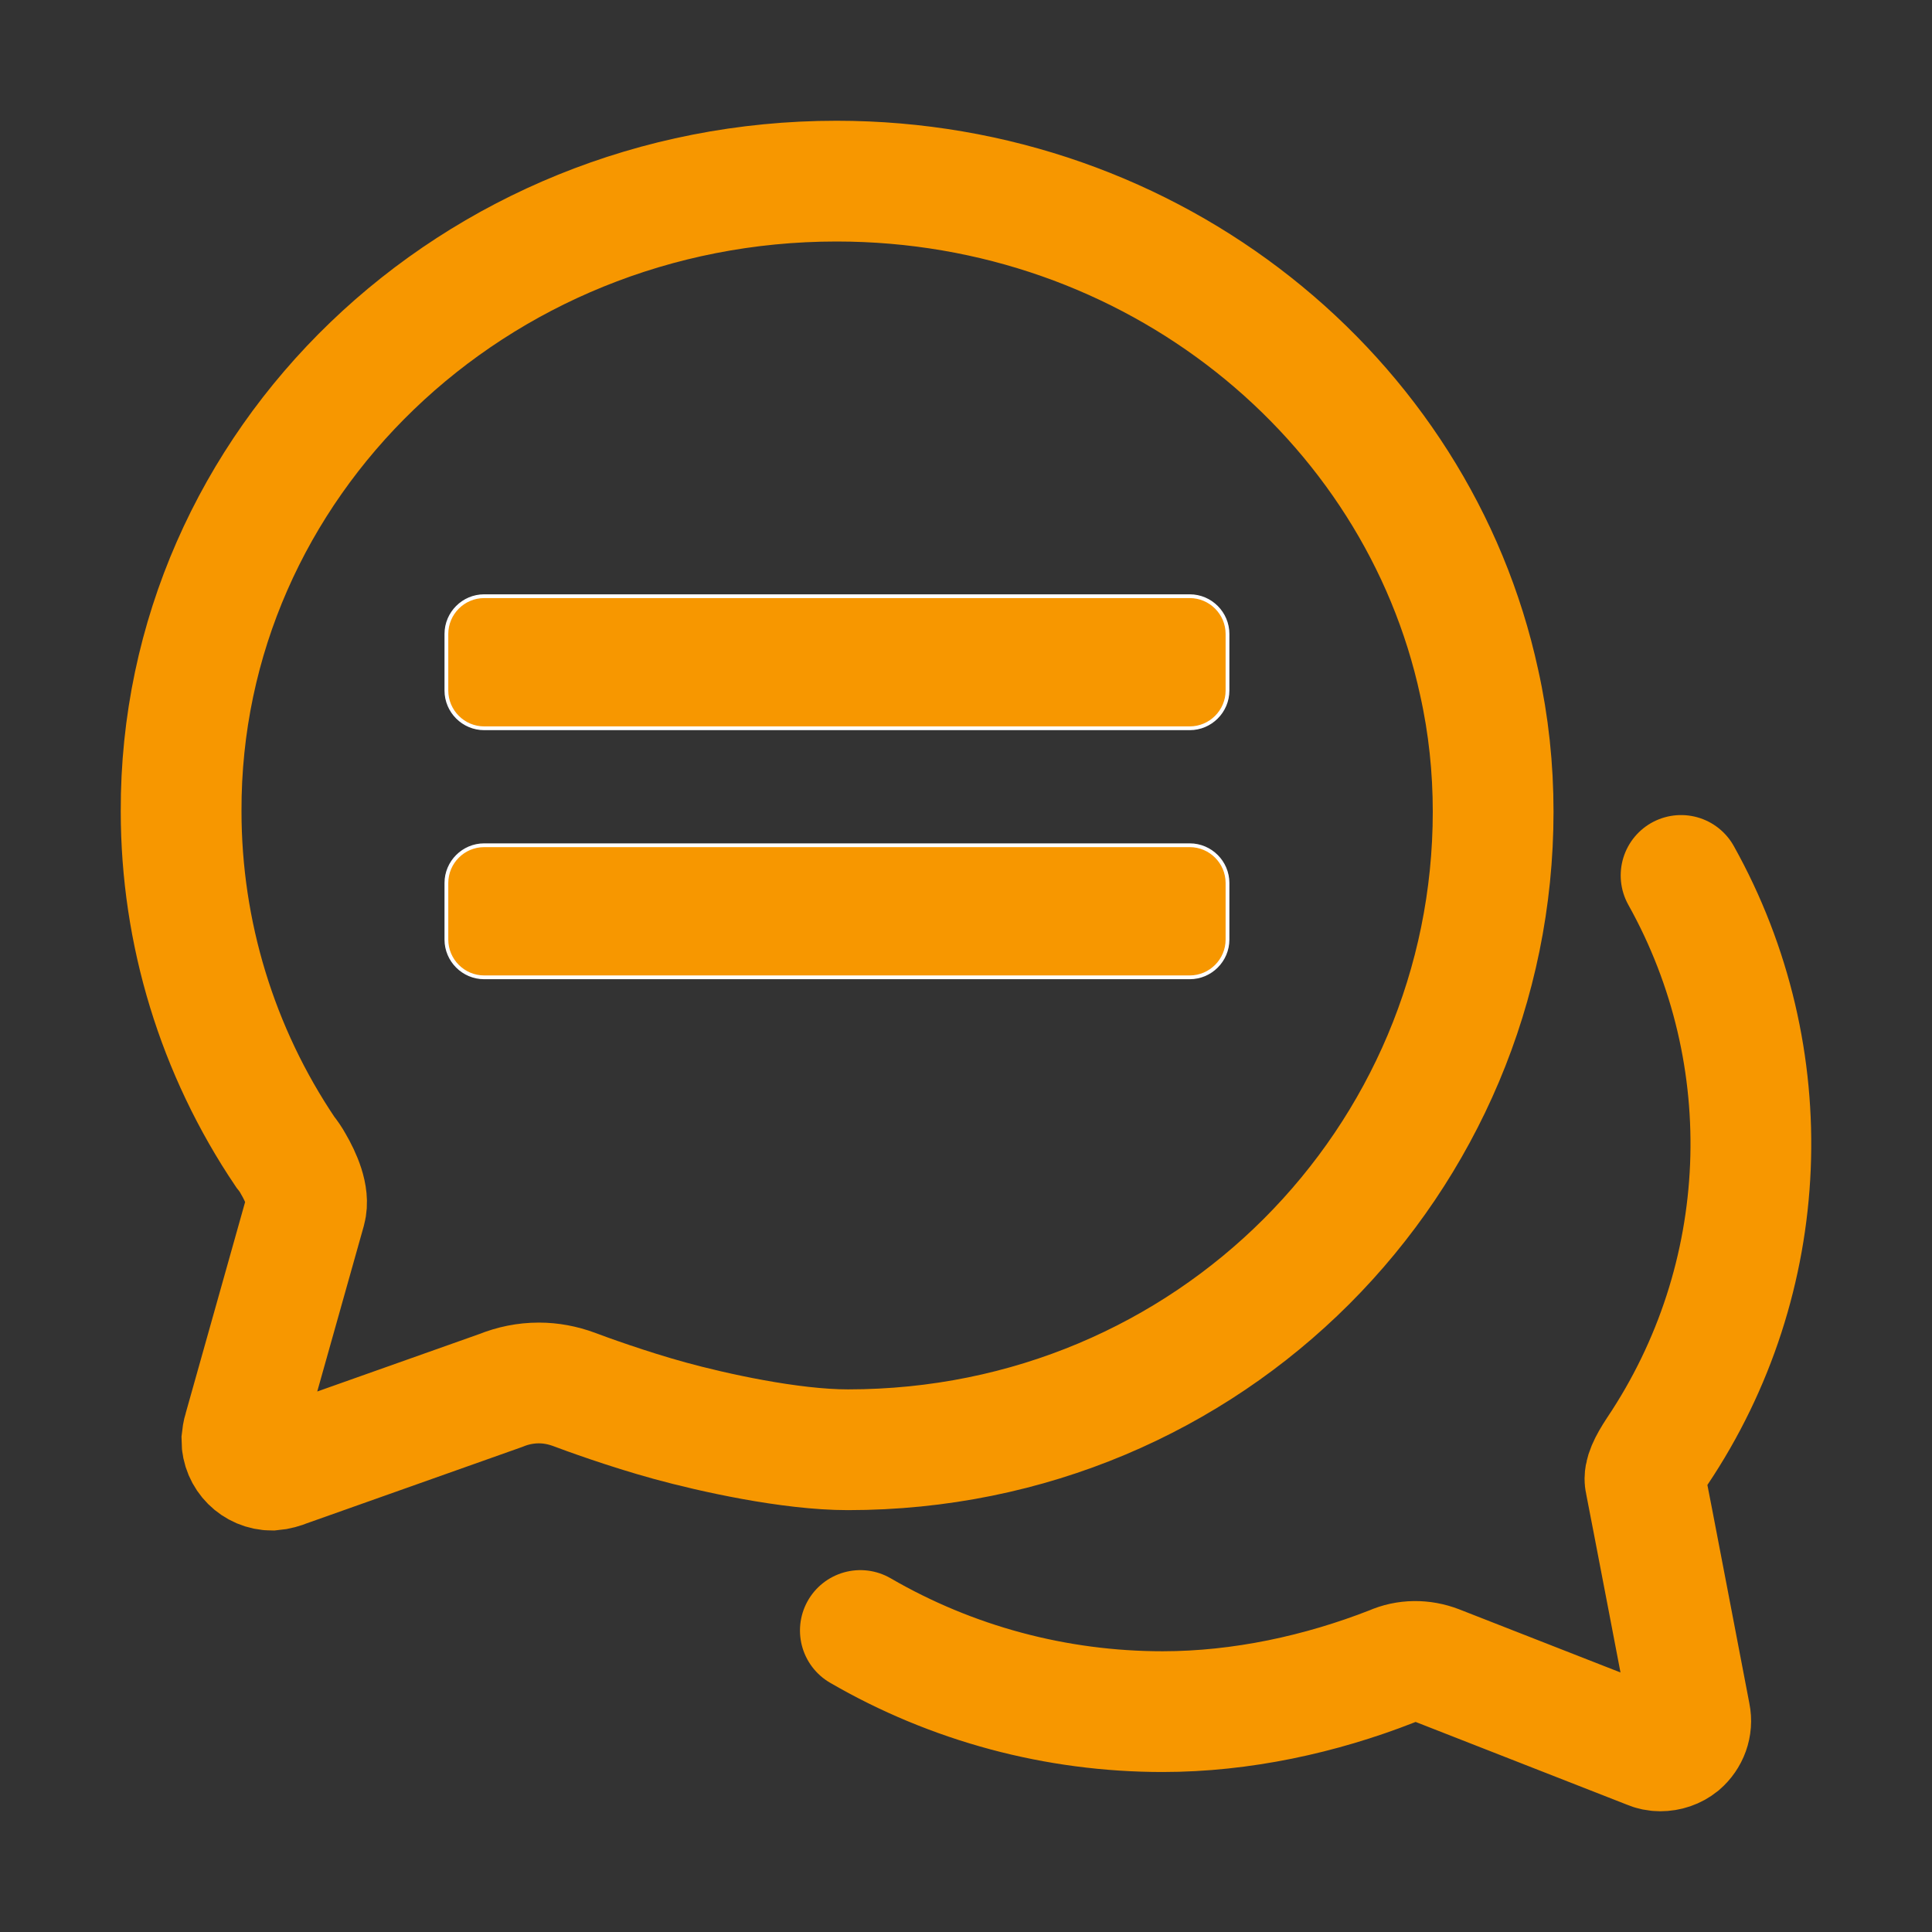
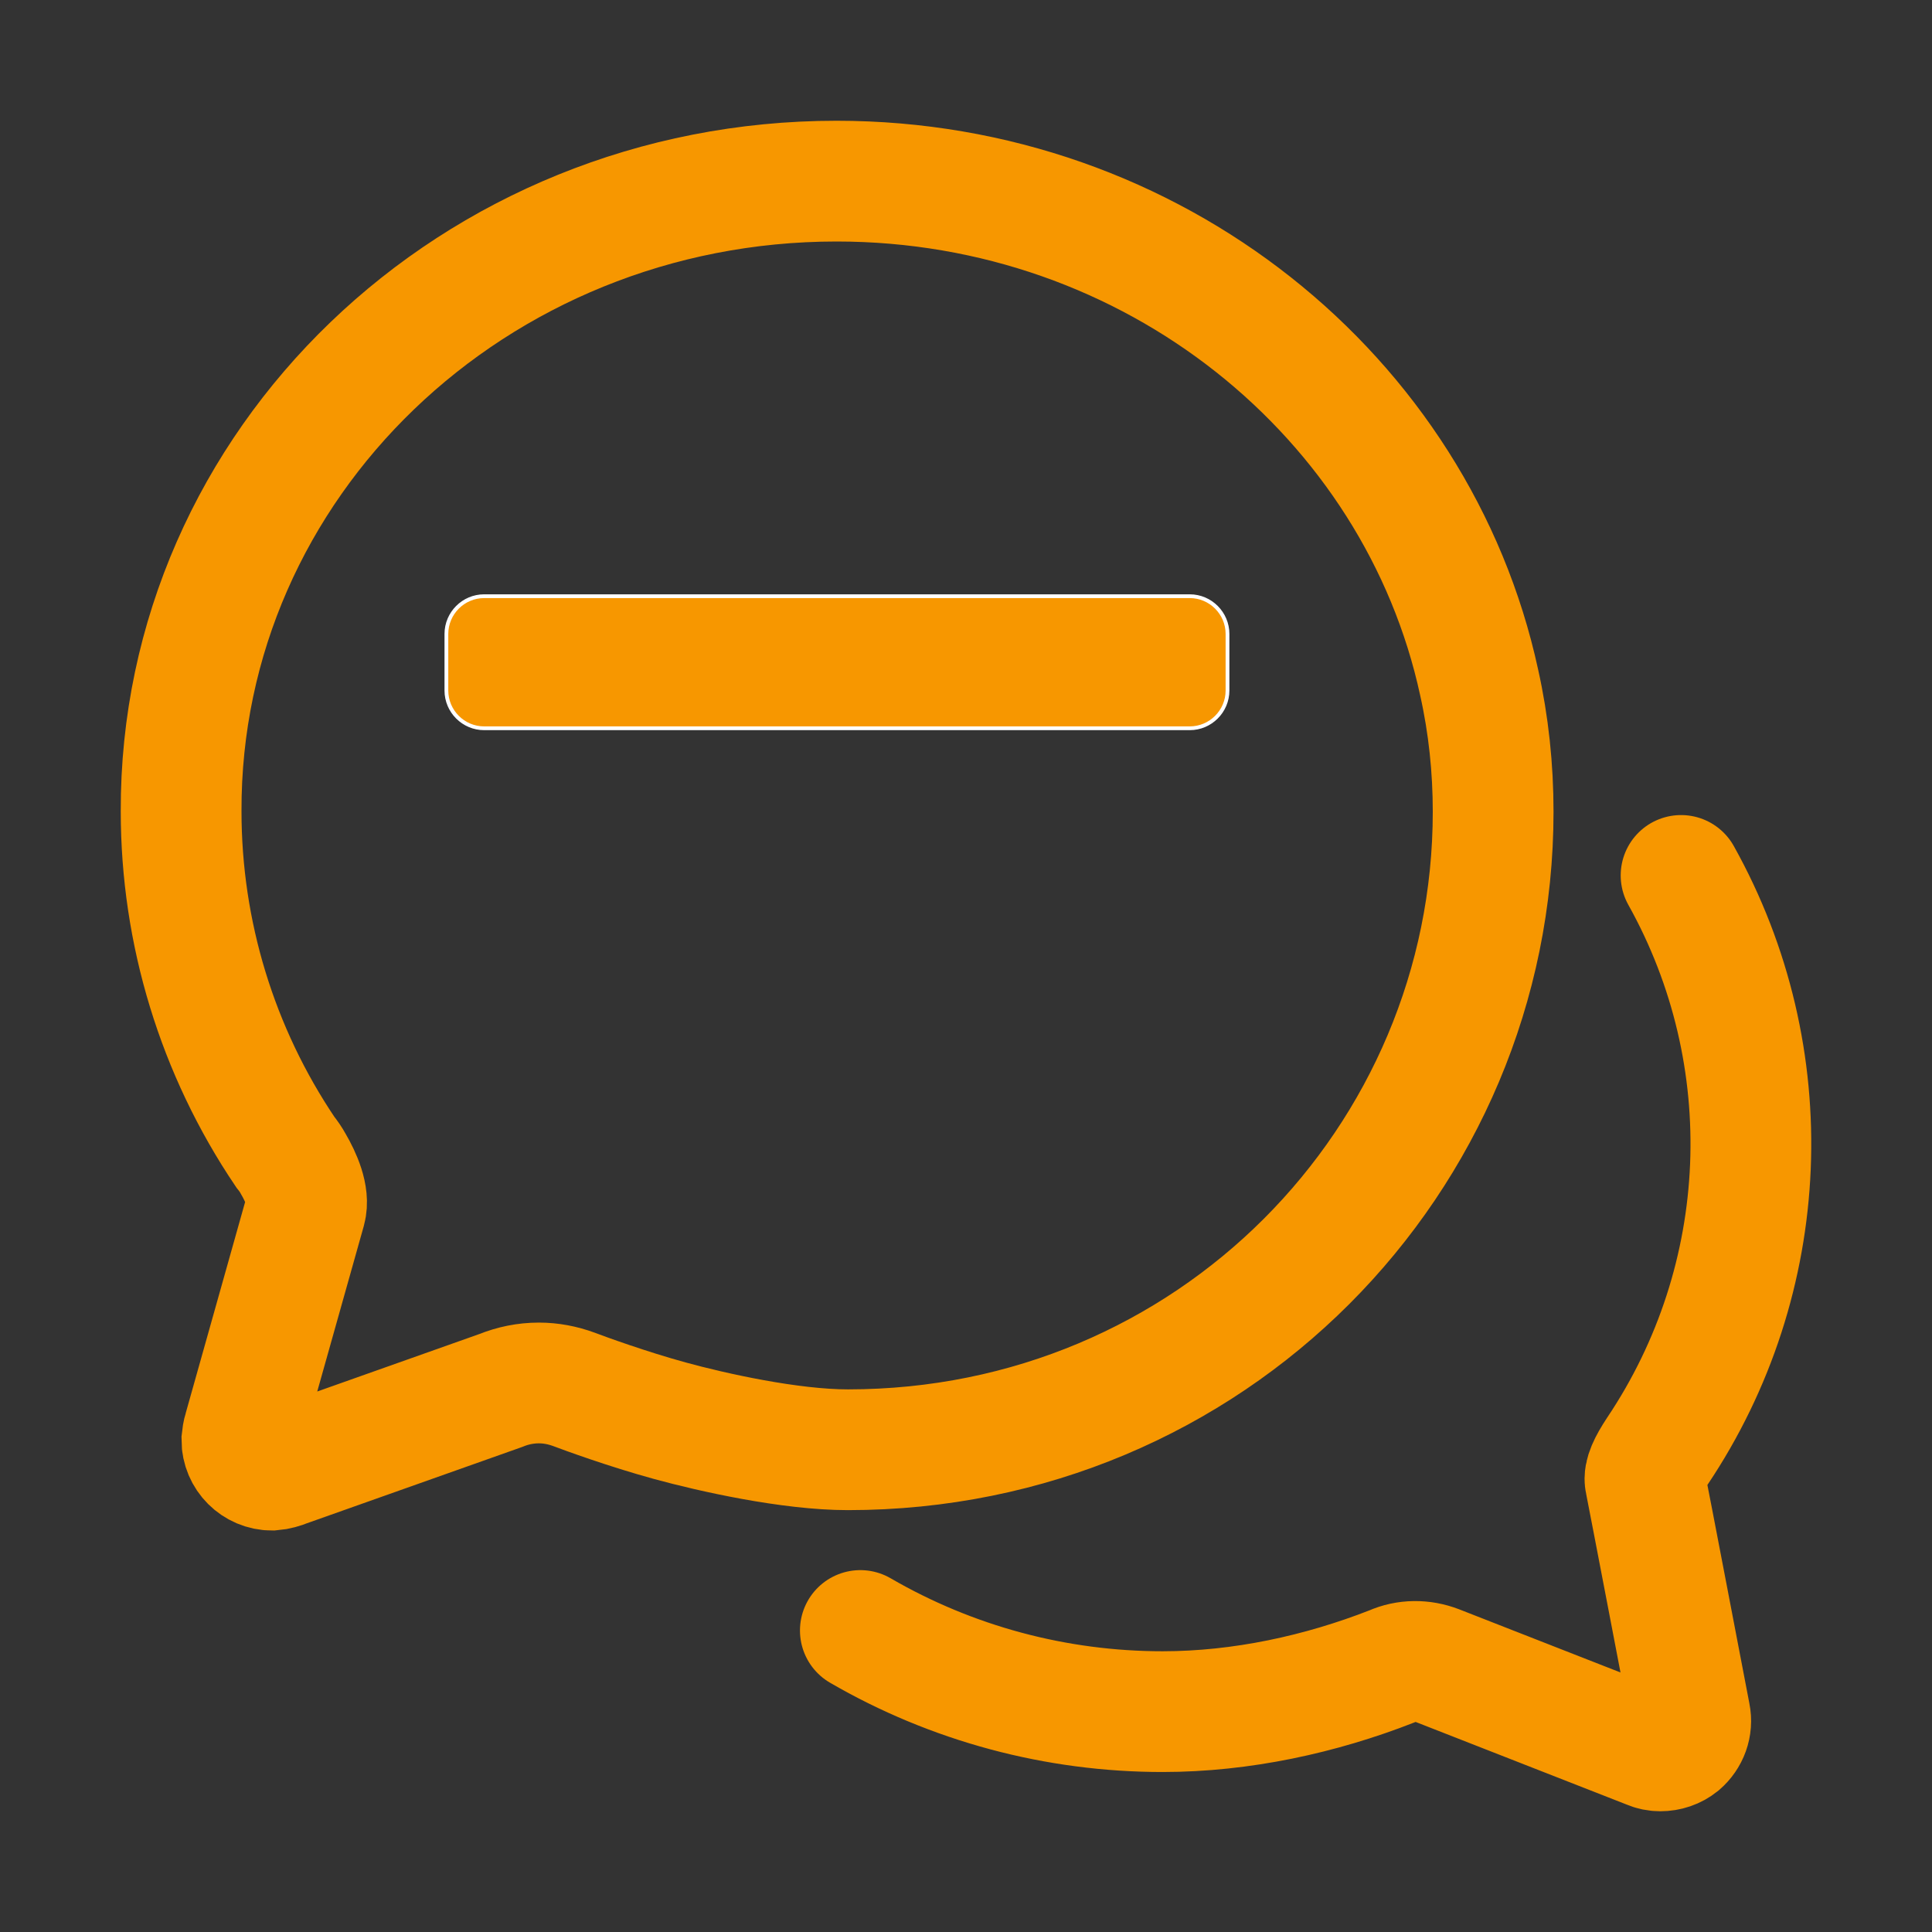
<svg xmlns="http://www.w3.org/2000/svg" version="1.1" id="Layer_1" x="0px" y="0px" viewBox="0 0 512 512" style="enable-background:new 0 0 512 512;" xml:space="preserve">
  <rect x="0" y="0" width="512" height="512" fill="#333333" stroke="none" />
  <style type="text/css"> .st0{fill:none;stroke:#F79700;stroke-width:32;stroke-linecap:round;stroke-miterlimit:10;} .st1{fill:#F79700;stroke:#FFFFFF;stroke-miterlimit:10;} </style>
  <path class="st0" d="M64.6,378.9c-0.3,0.9-0.4,1.8-0.5,2.7c0,4.4,3.6,8,8,8c1.3-0.1,2.7-0.5,3.9-1l56.7-20.1c3.2-1.3,6.6-2,10.1-2 c3.2,0,6.3,0.6,9.3,1.7c2.9,1.1,14.1,5.2,25.4,8.3s31.9,7.7,47.2,7.7c96.2,0,171-76.8,171-169.1c0-11.5-1.2-23-3.7-34.2 C375.6,105.1,305.6,48,221.7,48c-96.2,0-174,74.8-173.7,167c0,32.2,9.6,63.6,27.6,90.3c0.8,1,1.5,2,2.1,3.1 c2.1,3.6,4.3,8.6,3.3,12.2L64.6,378.9z" />
  <path class="st0" d="M228,432.1c24.3,14.1,51.9,21.5,80.1,21.5c20.9,0,41.9-4.6,60.8-12c3.8-1.7,8.1-1.7,12-0.2l56.2,22 c0.9,0.4,1.9,0.6,2.9,0.6c1.9,0,3.7-0.6,5.2-1.8c2.2-1.9,3.3-4.8,2.7-7.7c0,0-11.5-60.1-11.9-61.9s0.9-4.5,3.2-8 C469.8,339,472.3,280,445.5,232" />
  <path class="st1" d="M128.3,193h187c5.5,0,10-4.5,10-10v-15c0-5.5-4.5-10-10-10h-187c-5.5,0-10,4.5-10,10v15 C118.3,188.5,122.8,193,128.3,193z" />
-   <path class="st1" d="M128.3,259h187c5.5,0,10-4.5,10-10v-15c0-5.5-4.5-10-10-10h-187c-5.5,0-10,4.5-10,10v15 C118.3,254.5,122.8,259,128.3,259z" />
</svg>